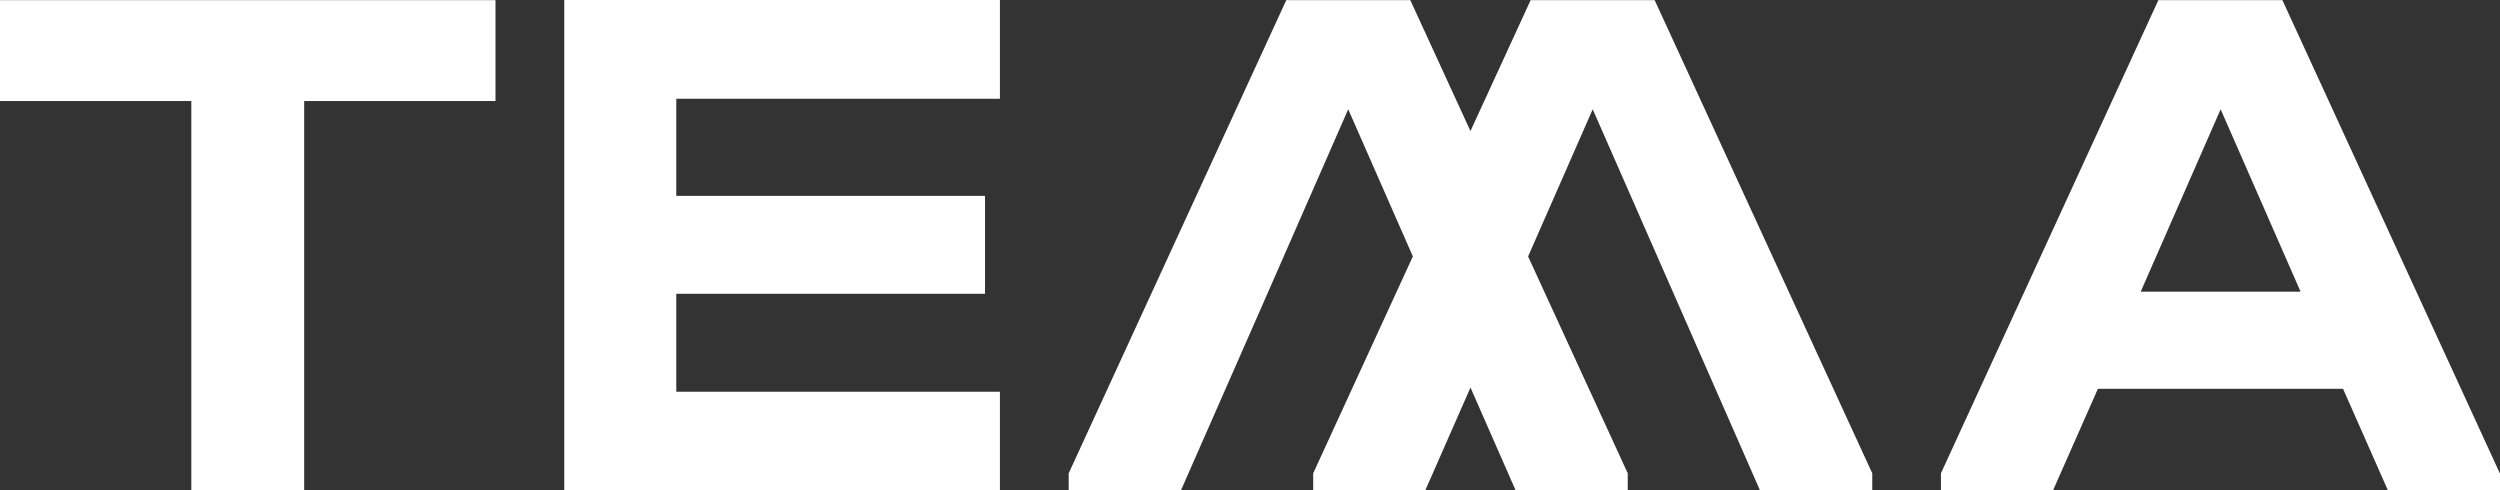
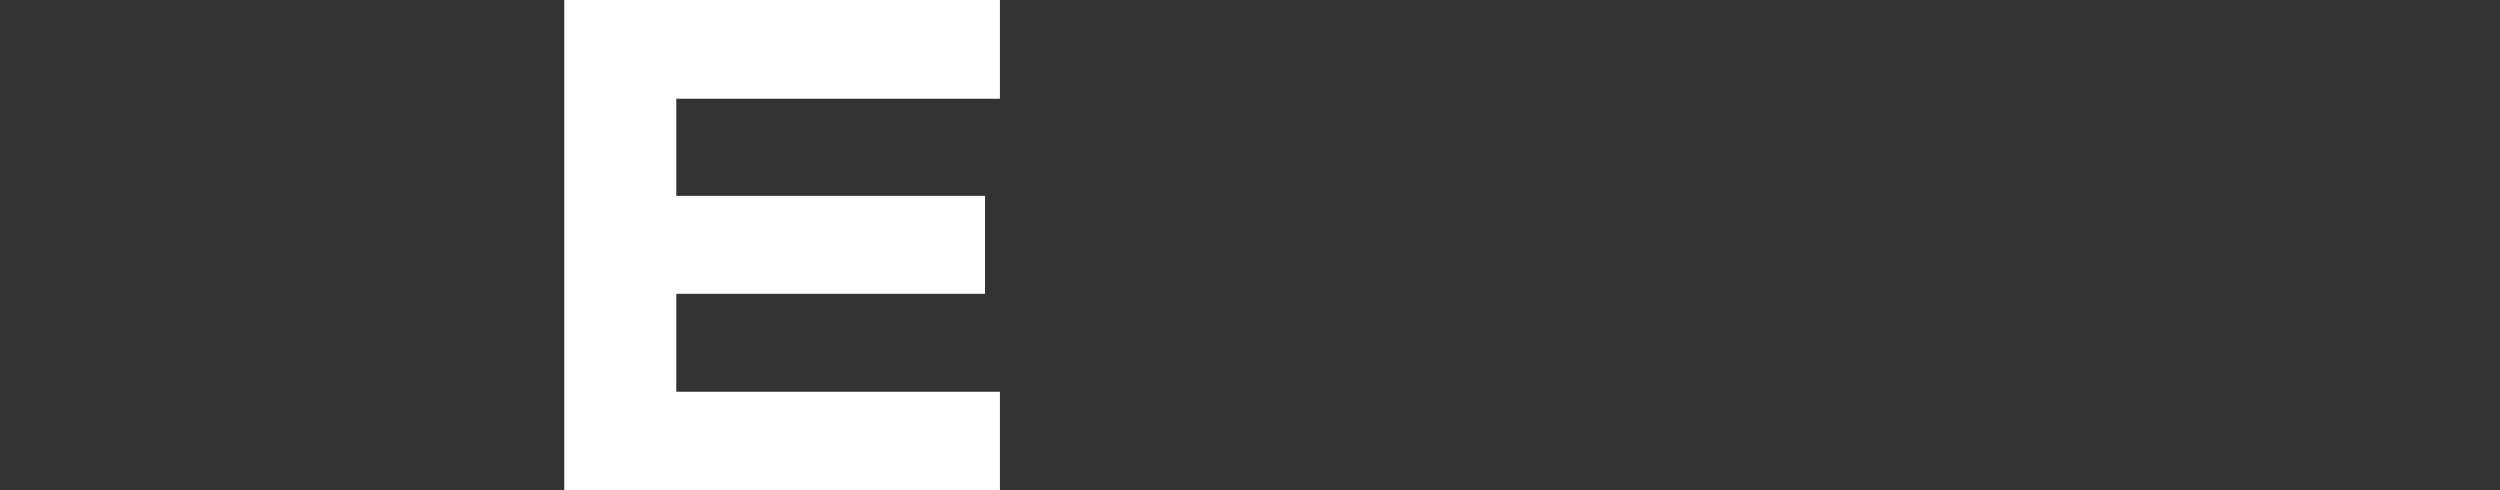
<svg xmlns="http://www.w3.org/2000/svg" id="Layer_2" data-name="Layer 2" viewBox="0 0 1249.95 245.23">
  <rect x="0" y="0" width="1249.95" height="245.23" fill="#333333" stroke="none" />
  <defs>
    <style> .cls-1 { fill: #fff; } </style>
  </defs>
  <g id="Layer_1-2" data-name="Layer 1">
    <g>
-       <polygon class="cls-1" points="0 50.51 95.66 50.51 95.66 245.23 152.08 245.23 152.08 50.51 247.74 50.51 247.74 .08 0 .08 0 50.51" />
      <polygon class="cls-1" points="282.12 245.15 499.94 245.15 499.94 195.86 338.13 195.86 338.13 146.89 492.49 146.89 492.49 97.93 338.13 97.93 338.13 49.37 499.94 49.37 499.94 .08 499.94 0 282.12 0 282.12 245.15" />
-       <path class="cls-1" d="M1249.87,236.64L1141.16.08h-62.02l-108.71,236.56v8.59h56.02l22.46-50.83h122.57l22.46,50.83h56.02v-8.59h-.08ZM1150.24,145.84h-79.93l39.97-91.2,39.97,91.2h0Z" />
-       <polygon class="cls-1" points="765.28 .08 735.2 65.53 705.13 .08 643.11 .08 534.32 236.64 534.32 245.23 590.42 245.23 634.11 145.84 674.08 54.64 706.4 128.2 656.57 236.64 656.57 245.23 712.59 245.23 735.21 193.77 757.82 245.23 813.84 245.23 813.84 236.64 764.02 128.22 796.33 54.64 879.99 245.23 936.09 245.23 936.09 236.64 827.3 .08 765.28 .08" />
    </g>
  </g>
</svg>